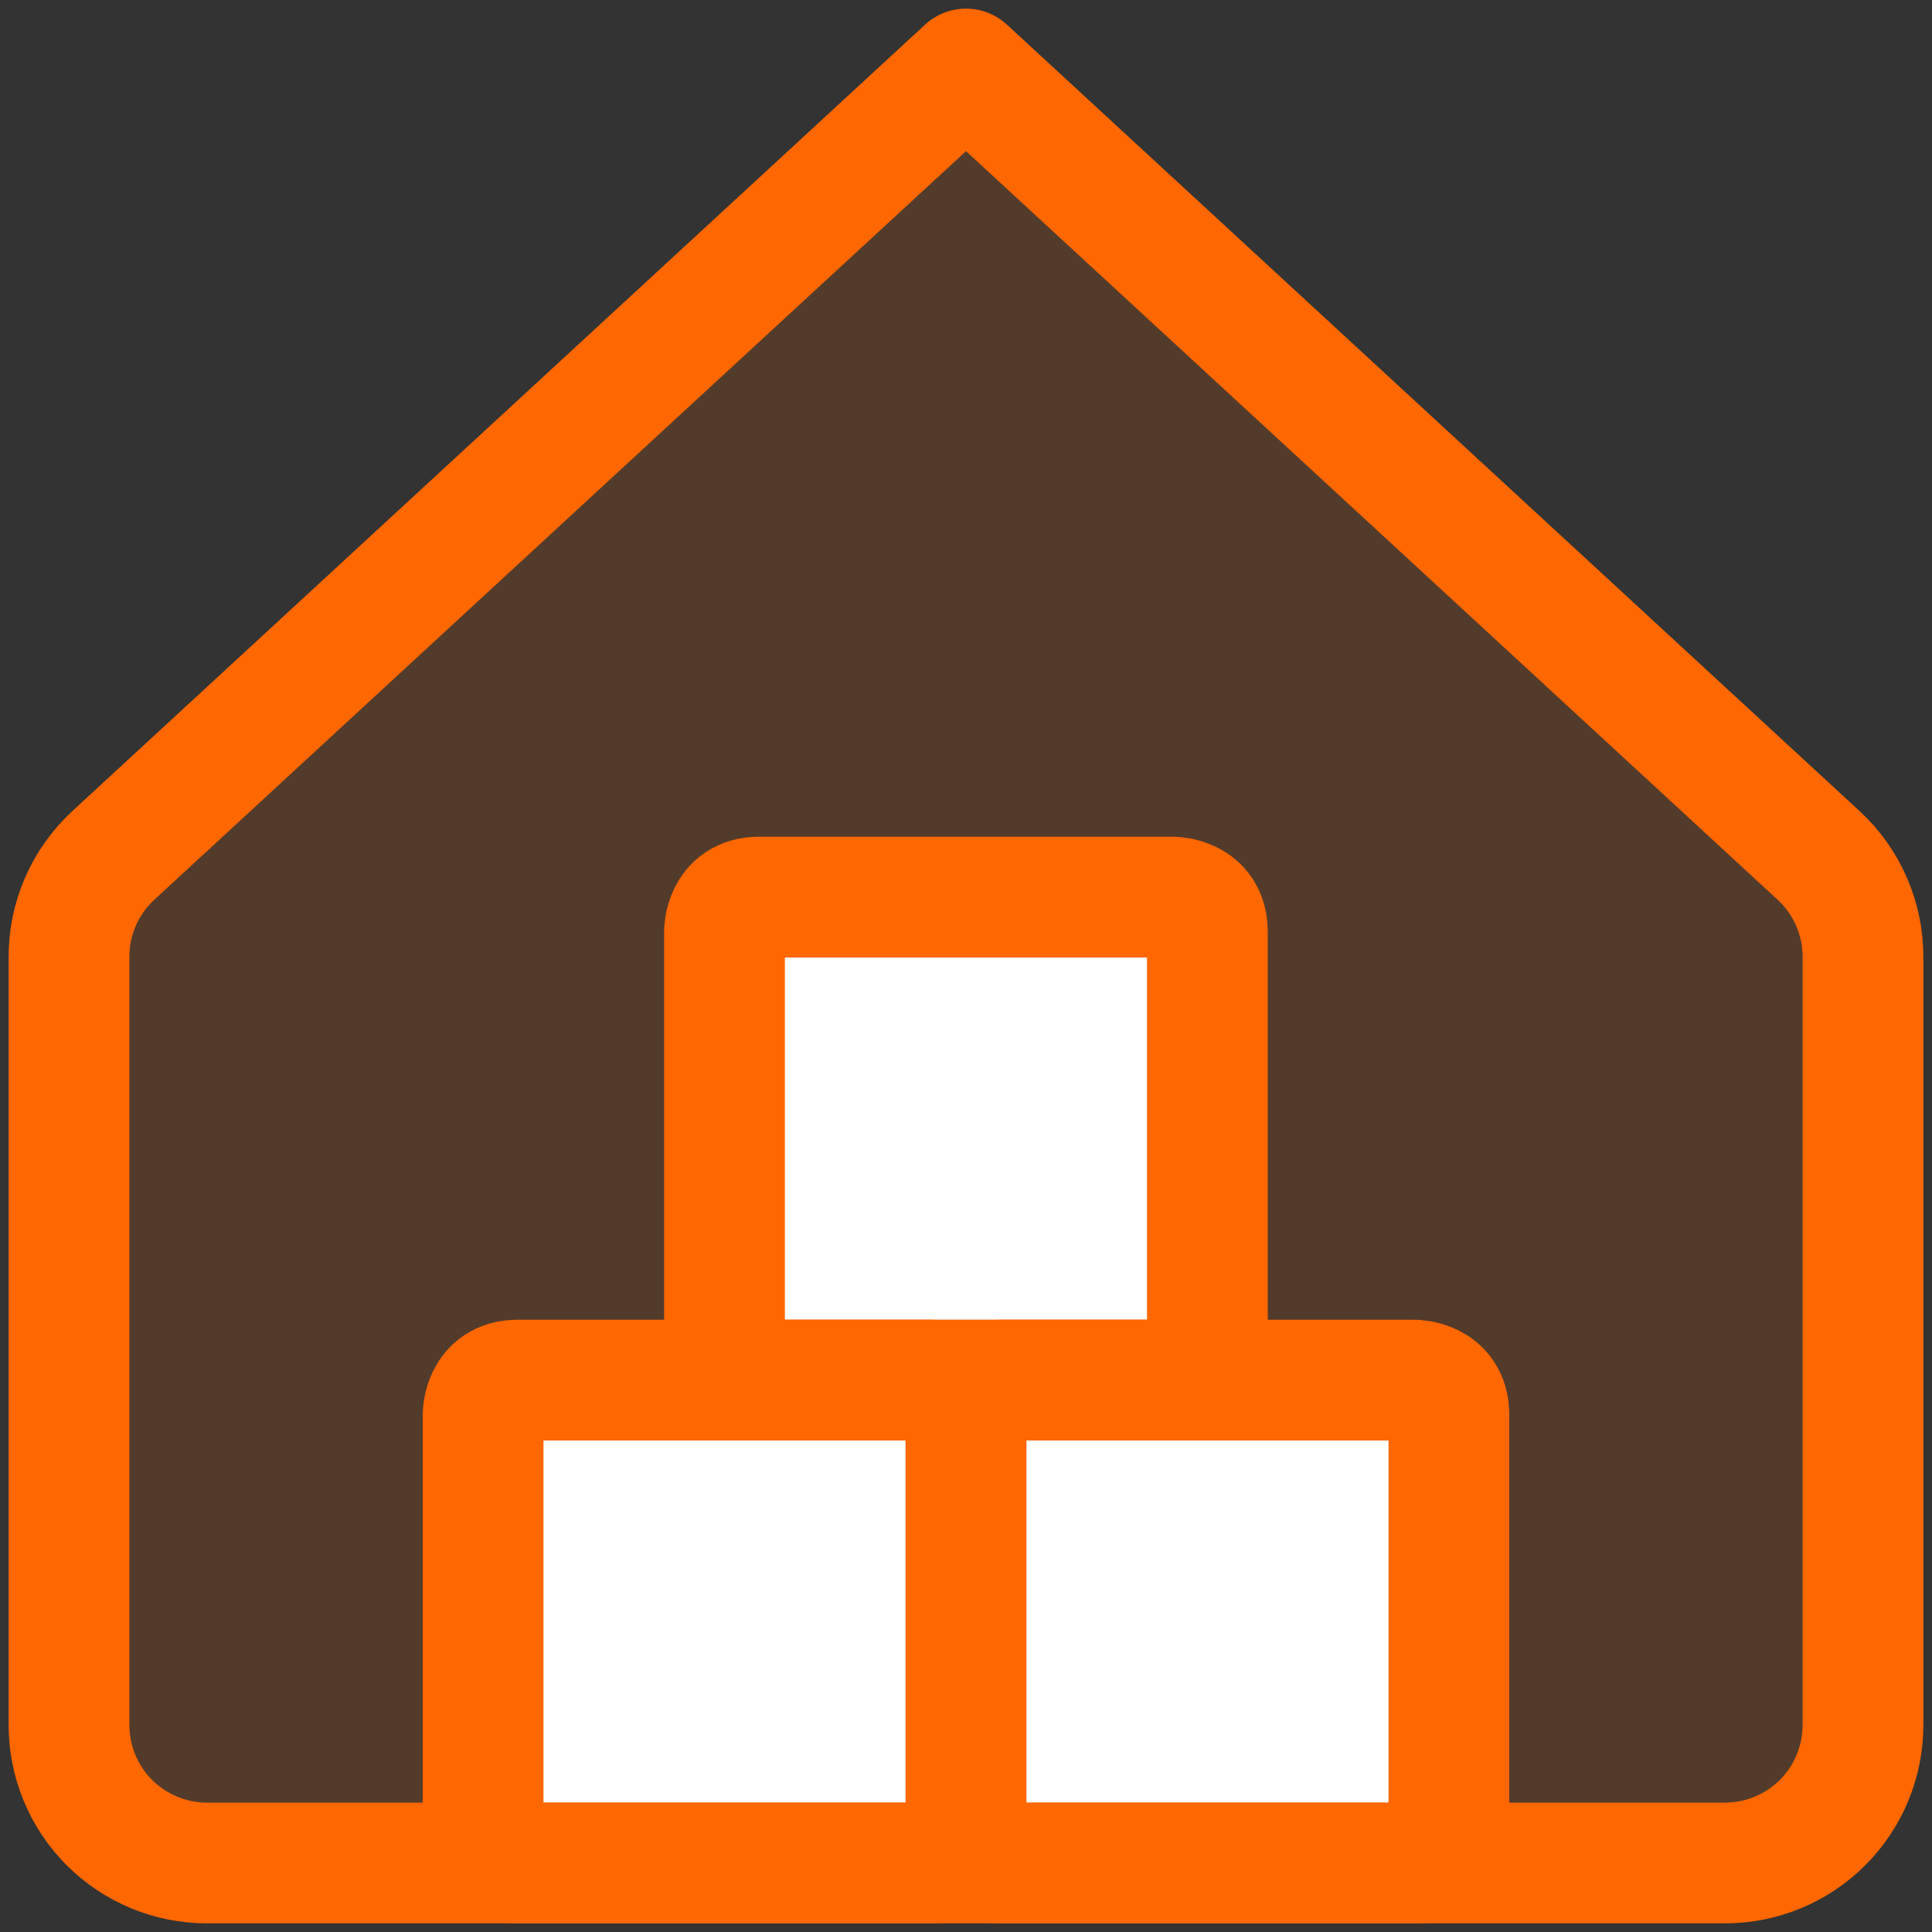
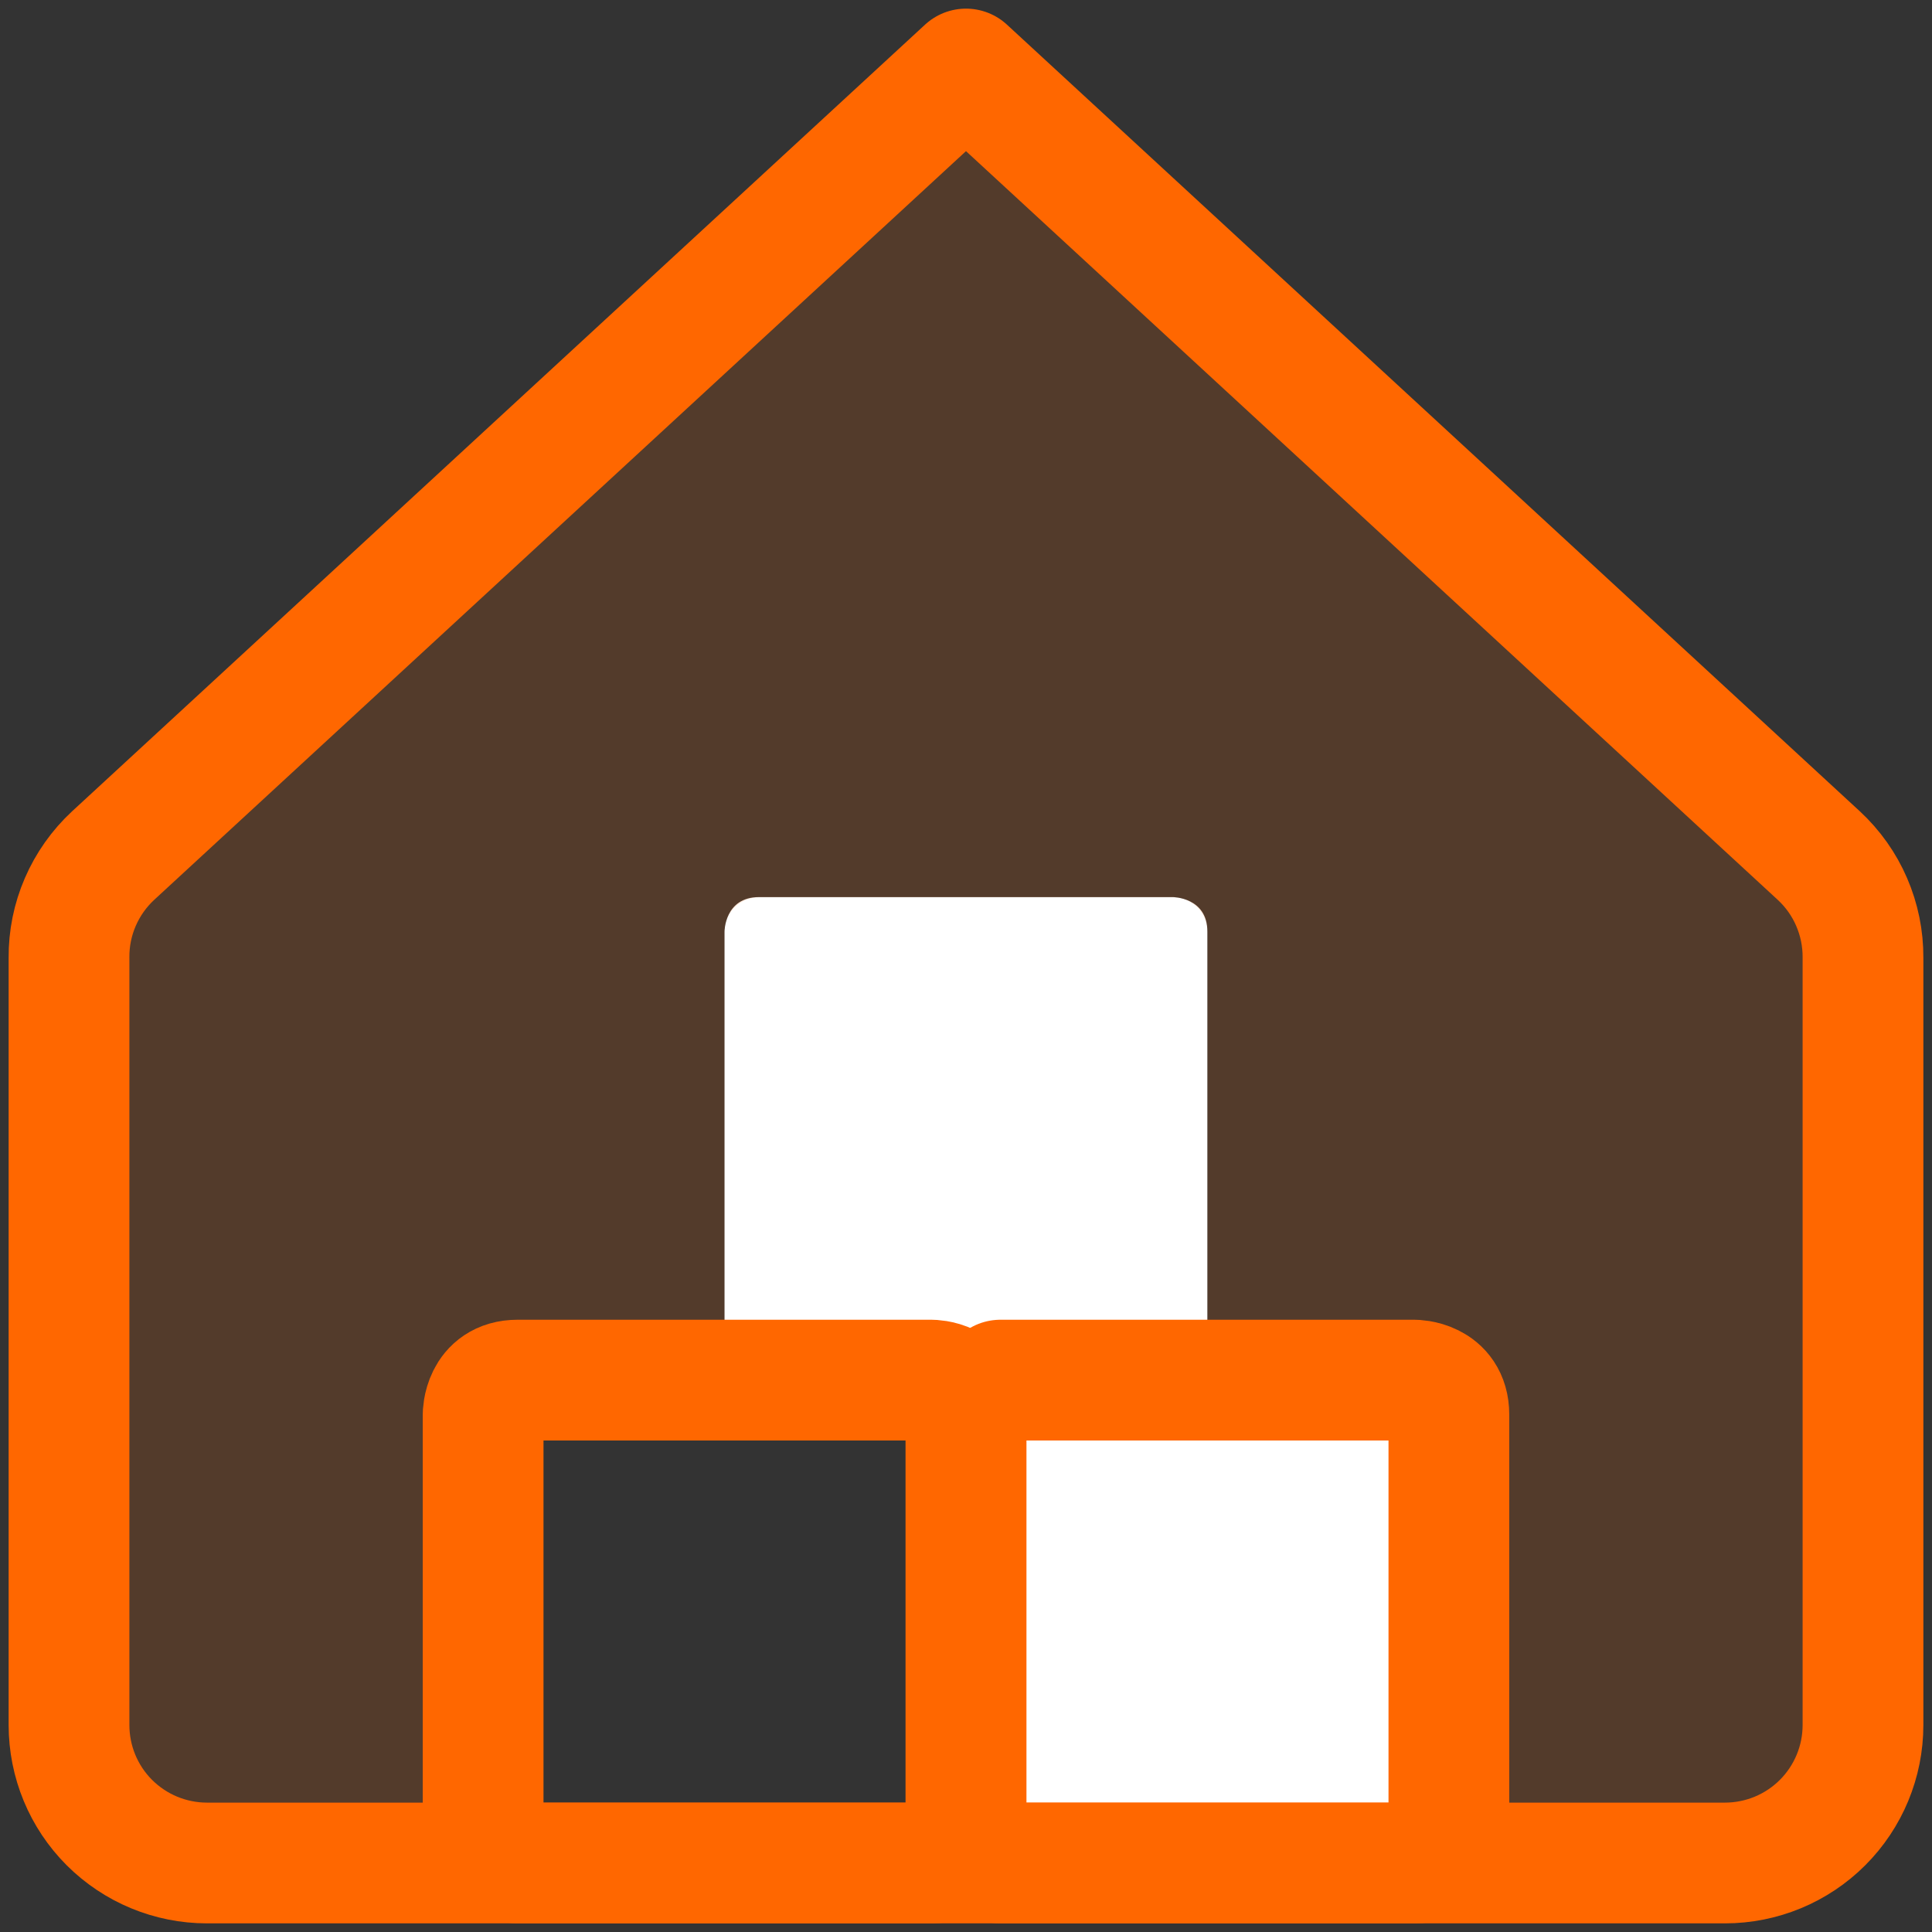
<svg xmlns="http://www.w3.org/2000/svg" width="32" height="32" viewBox="0 0 32 32" fill="none">
  <rect x="0" y="0" width="32" height="32" fill="#333333" stroke="none" />
  <g clip-path="url(#clip0_1235_1653)">
-     <path d="M8.573 22.859H15.428C15.428 22.859 16 22.859 16 23.431V30.286C16 30.286 16 30.857 15.428 30.857H8.573C8.573 30.857 8.002 30.857 8.002 30.286V23.431C8.002 23.431 8.002 22.859 8.573 22.859Z" fill="white" />
    <path d="M12.571 14.859H19.426C19.426 14.859 19.998 14.859 19.998 15.431V22.286C19.998 22.286 19.998 22.857 19.426 22.857H12.571C12.571 22.857 12 22.857 12 22.286V15.431C12 15.431 12 14.859 12.571 14.859Z" fill="white" />
    <path d="M16.571 22.859H23.426C23.426 22.859 23.998 22.859 23.998 23.431V30.286C23.998 30.286 23.998 30.857 23.426 30.857H16.571C16.571 30.857 16 30.857 16 30.286V23.431C16 23.431 16 22.859 16.571 22.859Z" fill="white" />
    <path fill-rule="evenodd" clip-rule="evenodd" d="M30.669 14.939C30.796 15.231 30.859 15.545 30.857 15.863V28.571C30.857 29.178 30.616 29.759 30.187 30.188C29.759 30.616 29.177 30.857 28.571 30.857H23.428C23.58 30.857 23.725 30.797 23.832 30.69C23.94 30.583 24 30.437 24 30.286V23.429C24 23.277 23.94 23.132 23.832 23.024C23.725 22.917 23.58 22.857 23.428 22.857H19.428C19.58 22.857 19.725 22.797 19.832 22.69C19.94 22.583 20 22.437 20 22.286V15.433C20 15.282 19.94 15.136 19.832 15.029C19.725 14.922 19.58 14.862 19.428 14.862H12.571C12.496 14.862 12.422 14.877 12.352 14.905C12.283 14.934 12.22 14.976 12.167 15.029C12.114 15.082 12.072 15.145 12.043 15.214C12.015 15.284 12 15.358 12 15.433V22.29C12 22.606 12.256 22.862 12.571 22.862H8.571C8.42 22.862 8.274 22.922 8.167 23.029C8.06 23.136 8 23.282 8 23.433V30.288C8 30.603 8.258 30.859 8.571 30.859H3.428C2.822 30.859 2.241 30.619 1.812 30.19C1.383 29.761 1.143 29.18 1.143 28.574V15.863C1.14 15.546 1.204 15.231 1.33 14.94C1.456 14.649 1.641 14.387 1.874 14.171L16 1.143L30.125 14.171C30.358 14.387 30.543 14.649 30.669 14.939ZM16.571 22.859H15.428C15.58 22.859 15.725 22.92 15.832 23.027C15.94 23.134 16 23.279 16 23.431C16 23.279 16.06 23.134 16.167 23.027C16.274 22.92 16.42 22.859 16.571 22.859ZM16.571 30.857C16.42 30.857 16.274 30.797 16.167 30.69C16.06 30.583 16 30.437 16 30.286C16 30.437 15.94 30.583 15.832 30.69C15.725 30.797 15.58 30.857 15.428 30.857H16.571Z" fill="#FF6700" fill-opacity="0.16" />
    <path d="M30.857 15.863C30.859 15.546 30.795 15.231 30.669 14.94C30.544 14.649 30.358 14.387 30.125 14.171L16 1.143L1.874 14.171C1.641 14.387 1.456 14.649 1.33 14.94C1.204 15.231 1.14 15.546 1.143 15.863V28.571C1.143 29.178 1.383 29.759 1.812 30.188C2.241 30.616 2.822 30.857 3.428 30.857H28.571C29.177 30.857 29.759 30.616 30.187 30.188C30.616 29.759 30.857 29.178 30.857 28.571V15.863Z" stroke="#FF6700" stroke-width="2" stroke-linecap="round" stroke-linejoin="round" />
-     <path d="M16.571 22.859H23.426C23.426 22.859 23.998 22.859 23.998 23.431V30.286C23.998 30.286 23.998 30.857 23.426 30.857H16.571C16.571 30.857 16 30.857 16 30.286V23.431C16 23.431 16 22.859 16.571 22.859Z" stroke="#FF6700" stroke-width="2" stroke-linecap="round" stroke-linejoin="round" />
-     <path d="M12.571 14.859H19.426C19.426 14.859 19.998 14.859 19.998 15.431V22.286C19.998 22.286 19.998 22.857 19.426 22.857H12.571C12.571 22.857 12 22.857 12 22.286V15.431C12 15.431 12 14.859 12.571 14.859Z" stroke="#FF6700" stroke-width="2" stroke-linecap="round" stroke-linejoin="round" />
+     <path d="M16.571 22.859H23.426C23.426 22.859 23.998 22.859 23.998 23.431V30.286C23.998 30.286 23.998 30.857 23.426 30.857H16.571C16.571 30.857 16 30.857 16 30.286V23.431Z" stroke="#FF6700" stroke-width="2" stroke-linecap="round" stroke-linejoin="round" />
    <path d="M8.573 22.859H15.428C15.428 22.859 16 22.859 16 23.431V30.286C16 30.286 16 30.857 15.428 30.857H8.573C8.573 30.857 8.002 30.857 8.002 30.286V23.431C8.002 23.431 8.002 22.859 8.573 22.859Z" stroke="#FF6700" stroke-width="2" stroke-linecap="round" stroke-linejoin="round" />
  </g>
  <defs>
    <clipPath id="clip0_1235_1653">
      <rect width="32" height="32" fill="white" />
    </clipPath>
  </defs>
</svg>